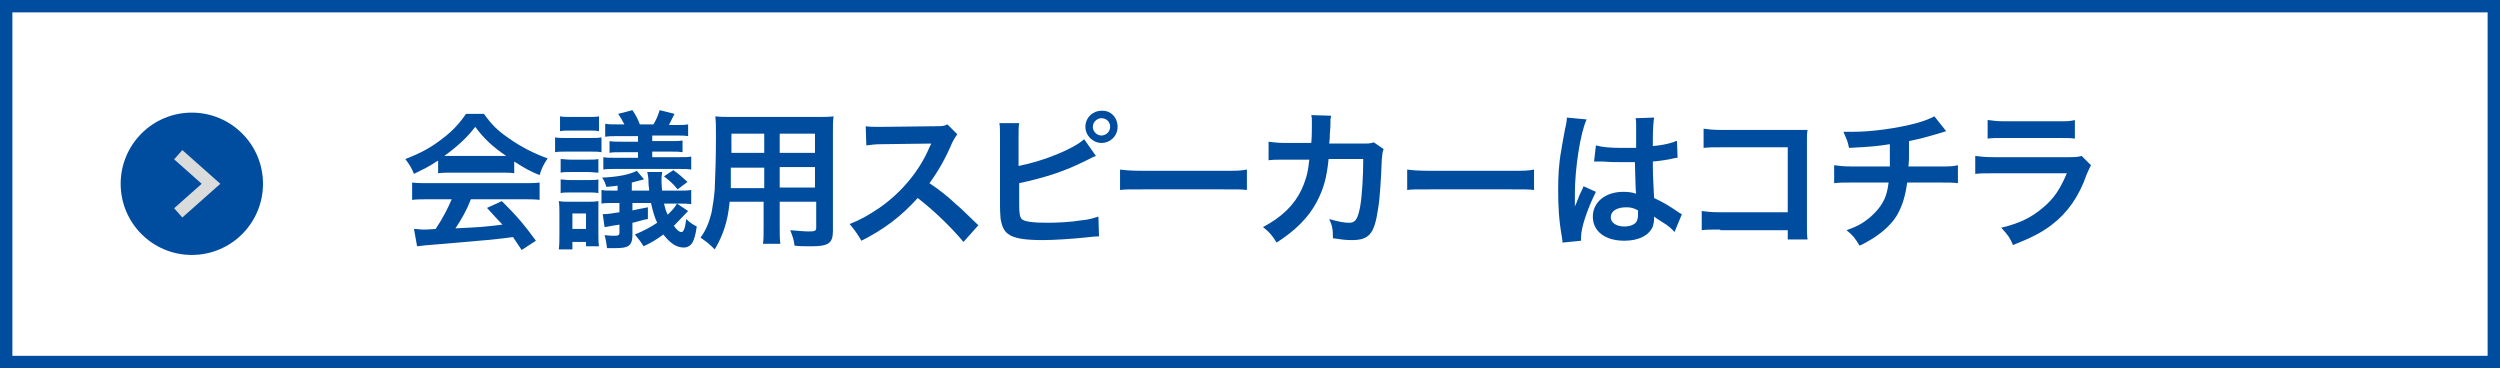
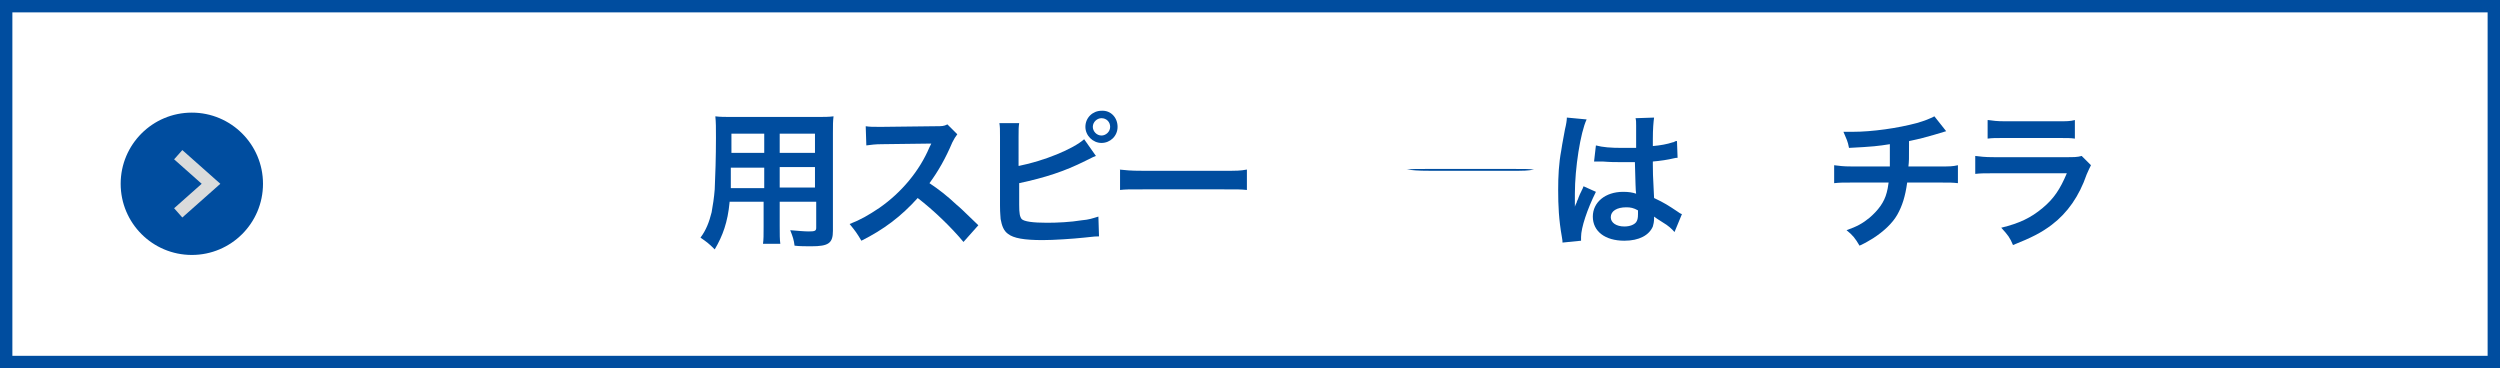
<svg xmlns="http://www.w3.org/2000/svg" version="1.1" id="レイヤー_1" x="0px" y="0px" viewBox="0 0 404 59.5" style="enable-background:new 0 0 404 59.5;" xml:space="preserve">
  <rect x="0" y="0" width="404" height="59.5" fill="#808080" stroke="none" />
  <style type="text/css">
	.st0{fill:#FFFFFF;}
	.st1{fill:#004D9F;}
	.st2{fill:none;stroke:#DADBDB;stroke-width:2;stroke-miterlimit:10;}
</style>
  <g id="レイヤー_2_00000152233903121593826120000001090334769802123145_">
    <g id="デザイン">
      <rect x="1" y="1" class="st0" width="402" height="57.5" />
      <path class="st1" d="M402,2v55.5H2V2H402 M404,0H0v59.5h404V0z" />
      <circle class="st1" cx="31" cy="29.7" r="11.5" />
      <polyline class="st2" points="28.8,25 34.1,29.7 28.8,34.4   " />
    </g>
  </g>
  <g>
    <g>
      <g>
-         <path class="st1" d="M70.7,26c-1.5,1-2.2,1.3-3.8,2.1c-0.4-1-0.8-1.6-1.4-2.4c2.6-1,4.2-1.9,6-3.3c1.6-1.2,2.8-2.5,3.8-4h2.9     c1.3,1.8,2.2,2.7,4.1,4c2,1.4,4,2.4,6.2,3.2c-0.7,1-1,1.7-1.3,2.7c-1.5-0.6-2.4-1.1-4.1-2.2v1.9c-0.6-0.1-1.2-0.1-2.2-0.1h-8     c-0.7,0-1.4,0-2.1,0.1V26z M69.4,32.2c-1.2,0-2,0-2.8,0.1v-2.8c0.8,0.1,1.7,0.1,2.8,0.1h15c1.2,0,2,0,2.8-0.1v2.8     c-0.8-0.1-1.6-0.1-2.8-0.1h-8.3c-0.7,1.8-1.5,3.2-2.5,4.7c4.2-0.2,4.2-0.2,7.6-0.6c-0.8-0.8-1.2-1.3-2.5-2.7l2.4-1.1     c2.6,2.6,3.6,3.8,5.5,6.4l-2.3,1.5c-0.8-1.2-1-1.5-1.4-2.1c-2,0.3-3.4,0.4-4.3,0.5c-2.4,0.2-7.1,0.6-8.1,0.7     c-1.3,0.1-2.5,0.2-3.1,0.3L66.9,37c0.6,0,1.1,0.1,1.4,0.1c0.2,0,0.9,0,2.1-0.1c1.2-1.8,1.9-3.2,2.6-4.8H69.4z M80.7,25.2     c0.4,0,0.6,0,1.1,0c-2.2-1.5-3.6-2.8-5-4.7c-1.3,1.7-2.8,3.1-5,4.7c0.4,0,0.6,0,1,0H80.7z" />
-         <path class="st1" d="M97.2,24.6c-0.6-0.1-0.9-0.1-1.8-0.1h-3.9c-0.9,0-1.3,0-1.8,0.1v-2.4c0.6,0.1,0.9,0.1,1.8,0.1h3.8     c1,0,1.3,0,1.9-0.1V24.6z M90.3,40.3c0.1-0.7,0.1-1.5,0.1-2.4v-3.4c0-0.8,0-1.4-0.1-2c0.6,0.1,0.8,0.1,1.6,0.1h3.2     c0.7,0,1,0,1.6-0.1c0,0.5,0,0.7,0,2v3.4c0,0.8,0,1.3,0.1,1.9h-2.1v-0.7h-2.2v1.2H90.3z M90.5,18.8c0.5,0.1,1,0.1,1.7,0.1h2.9     c0.8,0,1.2,0,1.7-0.1v2.4c-0.5-0.1-0.9-0.1-1.7-0.1h-2.9c-0.8,0-1.2,0-1.7,0.1V18.8z M90.6,25.7c0.5,0,0.8,0.1,1.7,0.1h2.6     c0.9,0,1.3,0,1.8-0.1v2.2c-0.6,0-0.9-0.1-1.8-0.1h-2.6c-0.9,0-1.2,0-1.7,0.1V25.7z M90.6,29c0.5,0,0.8,0.1,1.7,0.1h2.6     c0.9,0,1.3,0,1.8-0.1v2.2c-0.6-0.1-0.9-0.1-1.8-0.1h-2.6c-0.9,0-1.2,0-1.7,0.1V29z M92.5,37h2.2v-2.5h-2.2V37z M111.2,34.1     c-0.6,0.6-1.9,2-2.3,2.4c0.5,0.7,0.9,1,1.2,1c0.4,0,0.6-0.6,0.8-2.1c0.6,0.6,1.1,0.9,1.7,1.2c-0.2,1.4-0.4,2-0.7,2.6     c-0.3,0.5-0.8,0.8-1.4,0.8c-1.2,0-2.2-0.7-3.3-2.1c-1.1,0.8-1.9,1.3-3.2,1.9c-0.5-0.8-0.8-1.2-1.4-1.9c1.4-0.6,2.4-1.1,3.6-1.9     c-0.5-1.1-0.7-1.9-1-3.2h-3V34c0.9-0.2,1.5-0.3,2.5-0.5l0,1.9c-0.6,0.1-0.7,0.1-1.7,0.4c-0.3,0.1-0.3,0.1-0.8,0.2V38     c0,0.9-0.2,1.4-0.6,1.7c-0.4,0.3-1,0.4-2.3,0.4c-0.4,0-0.6,0-1.2,0c-0.1-0.8-0.2-1.4-0.4-2.1c0.8,0.1,1.2,0.1,1.7,0.1     c0.5,0,0.7-0.1,0.7-0.5v-1.3c-1.4,0.2-2.2,0.4-2.4,0.4l-0.3-2.1c0.1,0,0.2,0,0.2,0c0.5,0,1.3-0.1,2.5-0.3v-1.5H99     c-0.7,0-1.2,0-1.8,0.1v-2.2c0.5,0.1,0.8,0.1,1.8,0.1h0.8V30c-0.5,0.1-1,0.1-1.8,0.2c-0.2-0.6-0.4-1.1-0.7-1.5     c2.5-0.1,4.5-0.5,5.6-1.1l1.2,1.4L104,29c-0.7,0.2-1.1,0.3-1.9,0.5v1.3h2.8c0-0.5-0.1-0.7-0.1-1.2c0-1-0.1-1.2-0.2-1.8h2.4     c0,0.3-0.1,0.6-0.1,1c0,0.4,0,1.2,0.1,2h2.7c1,0,1.4,0,2-0.1V33c-0.6-0.1-1-0.1-2-0.1h-2.4c0.2,0.8,0.3,1.2,0.6,1.8     c0.8-0.8,1.1-1.1,1.5-1.8L111.2,34.1z M100.9,20.1c-0.3-0.6-0.6-1.1-1-1.7l2.3-0.6c0.6,0.9,0.8,1.3,1.2,2.3h2.2     c0.4-0.7,0.7-1.3,1-2.3l2.4,0.6c-0.3,0.6-0.6,1.2-0.9,1.8h1.1c1,0,1.4,0,2-0.1V22c-0.6-0.1-1.2-0.1-2-0.1h-3.8v0.9h3     c0.8,0,1.4,0,1.9-0.1v1.9c-0.6-0.1-1.2-0.1-1.9-0.1h-3v0.9h4.2c1.2,0,1.5,0,2.1-0.1v2.1c-0.6-0.1-1-0.1-2-0.1H99.5     c-1.1,0-1.5,0-2,0.1v-2c0.6,0.1,0.9,0.1,2,0.1h3.6v-0.9h-2.7c-1,0-1.4,0-1.9,0.1v-1.9c0.6,0.1,1.1,0.1,1.9,0.1h2.7v-0.9h-3.3     c-0.8,0-1.4,0-2,0.1V20c0.6,0.1,1.1,0.1,2,0.1H100.9z M108.8,27.5c0.9,0.6,1.4,1.1,2.3,1.9l-1.6,1.2c-0.7-0.9-1.2-1.3-2.2-2.1     L108.8,27.5z" />
        <path class="st1" d="M117.9,32.7c-0.3,3.2-1.1,5.4-2.4,7.6c-1-1-1.3-1.2-2.3-1.9c0.9-1.2,1.4-2.5,1.8-4.1     c0.2-1.1,0.4-2.4,0.5-3.7c0.1-2,0.2-5.4,0.2-8.3c0-1.7,0-2.5-0.1-3.5c0.8,0.1,1.5,0.1,2.8,0.1h13.5c1.3,0,2,0,2.8-0.1     c-0.1,0.8-0.1,1.4-0.1,2.7v15.8c0,2-0.7,2.5-3.5,2.5c-0.7,0-2,0-2.7-0.1c-0.1-0.9-0.3-1.5-0.7-2.5c1.2,0.1,2.3,0.2,3,0.2     c1,0,1.2-0.1,1.2-0.6v-4.2H126v3.9c0,1.4,0,2.2,0.1,2.9h-2.8c0.1-0.7,0.1-1.4,0.1-2.8v-4H117.9z M123.4,27.1h-5.3     c0,0.7,0,1.2,0,1.5c0,1.1,0,1.3,0,1.8h5.4V27.1z M123.4,21.6h-5.2V24l0,0.7h5.3V21.6z M131.7,24.7v-3.1H126v3.1H131.7z      M131.7,30.3v-3.3H126v3.3H131.7z" />
        <path class="st1" d="M155.7,39.1c-2-2.4-4.8-5.1-7.4-7.1c-2.7,3-5.5,5.1-9.1,6.9c-0.7-1.2-1-1.6-1.9-2.7c1.8-0.7,3-1.4,4.8-2.6     c3.6-2.5,6.5-6,8.1-9.8l0.3-0.6c-0.4,0-0.4,0-7.9,0.1c-1.2,0-1.8,0.1-2.6,0.2l-0.1-3.1c0.7,0.1,1.1,0.1,2.1,0.1     c0.1,0,0.3,0,0.6,0l8.4-0.1c1.3,0,1.5,0,2.1-0.3l1.6,1.6c-0.3,0.4-0.5,0.7-0.8,1.3c-1.1,2.6-2.3,4.7-3.7,6.6c1.5,1,2.8,2,4.4,3.5     c0.6,0.5,0.6,0.5,3.5,3.3L155.7,39.1z" />
        <path class="st1" d="M164.7,26.8c4-0.8,8.7-2.7,10.5-4.3l1.9,2.7c-0.3,0.1-0.3,0.1-1.7,0.8c-3.4,1.7-6.5,2.7-10.7,3.6v3.1     c0,0,0,0,0,0.1c0,0.1,0,0.2,0,0.3c0,1.4,0.1,1.9,0.4,2.3c0.4,0.4,1.8,0.6,4.1,0.6c1.6,0,3.8-0.1,5.6-0.4c1.2-0.1,1.7-0.3,2.7-0.6     l0.1,3.2c-0.5,0-0.6,0-2.4,0.2c-1.9,0.2-4.9,0.4-6.7,0.4c-3,0-4.7-0.3-5.6-1c-0.7-0.5-1-1.3-1.2-2.4c0-0.4-0.1-0.8-0.1-2.2     l0-11.1c0-1.2,0-1.6-0.1-2.2h3.2c-0.1,0.6-0.1,1.1-0.1,2.2V26.8z M180.6,20.5c0,1.5-1.2,2.6-2.6,2.6c-1.4,0-2.6-1.2-2.6-2.6     c0-1.5,1.2-2.6,2.6-2.6C179.5,17.8,180.6,19,180.6,20.5z M176.6,20.5c0,0.7,0.6,1.4,1.4,1.4c0.7,0,1.4-0.6,1.4-1.4     c0-0.8-0.6-1.4-1.4-1.4C177.3,19.1,176.6,19.7,176.6,20.5z" />
        <path class="st1" d="M180.9,27.4c1.1,0.1,1.5,0.2,3.9,0.2h12.8c2.4,0,2.8,0,3.9-0.2v3.3c-1-0.1-1.2-0.1-3.9-0.1h-12.7     c-2.7,0-3,0-3.9,0.1V27.4z" />
-         <path class="st1" d="M223.6,24.1c-0.2,0.4-0.2,0.8-0.3,1.6c-0.1,2.7-0.3,6.4-0.6,8c-0.6,4.2-1.5,5.1-4.3,5.1     c-0.9,0-1.7-0.1-3-0.3c0-1.5-0.1-2-0.6-3.1c1.4,0.4,2.4,0.6,3.2,0.6c1,0,1.4-0.5,1.8-2.6c0.3-1.7,0.5-4.9,0.5-7.7l-5.6,0     c-0.3,3-0.8,4.8-1.9,6.9c-1.3,2.5-3.5,4.7-6.5,6.6c-0.8-1.3-1.2-1.7-2.2-2.5c3-1.6,5-3.5,6.2-6c0.6-1.3,1-2.5,1.2-4.2     c0-0.3,0.1-0.6,0.1-0.7l-4,0c-1.5,0-1.8,0-2.6,0.1l0-3c0.8,0.1,1.5,0.2,2.7,0.2l4.2,0c0.1-0.9,0.1-2.3,0.1-3v-0.6     c0-0.3,0-0.5-0.1-0.9l3.2,0.1c0,0.3-0.1,0.4-0.1,0.7c0,0.1,0,0.3,0,0.5c0,0.5,0,0.5-0.1,1.8c0,0.5,0,0.7-0.1,1.5l5.3,0     c1.1,0,1.3,0,1.9-0.2L223.6,24.1z" />
-         <path class="st1" d="M227.3,27.4c1.1,0.1,1.5,0.2,3.9,0.2H244c2.4,0,2.8,0,3.9-0.2v3.3c-1-0.1-1.2-0.1-3.9-0.1h-12.7     c-2.7,0-3,0-3.9,0.1V27.4z" />
+         <path class="st1" d="M227.3,27.4c1.1,0.1,1.5,0.2,3.9,0.2H244c2.4,0,2.8,0,3.9-0.2c-1-0.1-1.2-0.1-3.9-0.1h-12.7     c-2.7,0-3,0-3.9,0.1V27.4z" />
        <path class="st1" d="M252.5,39.2c0-0.2,0-0.4-0.1-0.9c-0.5-2.8-0.6-5.1-0.6-7.6c0-2.2,0.1-4.3,0.5-6.4c0.1-0.7,0.1-0.7,0.6-3.4     c0.2-0.8,0.3-1.5,0.3-1.8c0,0,0,0,0-0.1l3.2,0.3c-1,2.1-1.9,7.9-1.9,12c0,0.9,0,0.9,0,1.2c0,0.2,0,0.2,0,0.4c0,0.2,0,0.2,0,0.5h0     c0.1-0.3,0.1-0.3,0.3-0.7c0-0.2,0.2-0.4,0.3-0.8c0.2-0.5,0.2-0.5,0.5-1.1c0-0.1,0.1-0.1,0.3-0.7l2,0.9c-1.4,2.8-2.4,5.8-2.4,7.3     c0,0.2,0,0.2,0,0.6L252.5,39.2z M257.9,23.5c1.1,0.3,2.4,0.4,4.3,0.4c0.8,0,1.4,0,2.2,0c0-1.4,0-2.6,0-3.6c0-0.5,0-0.9-0.1-1.2     l3-0.1c-0.1,0.7-0.2,1.8-0.2,3.5c0,0.3,0,0.6,0,1.1c1.2-0.1,2.3-0.3,3.2-0.6c0.1,0,0.1,0,0.5-0.2l0.2,0l0.1,2.7     c-0.2,0-0.3,0-0.7,0.1c-0.8,0.2-2.1,0.4-3.3,0.5c0,0.2,0,0.2,0,0.5c0,1.3,0,1.4,0.2,5.4c1.7,0.8,2.3,1.2,3.8,2.2     c0.3,0.2,0.4,0.3,0.7,0.4l-1.2,2.9c-0.4-0.5-1.1-1.1-1.8-1.5c-0.8-0.5-1.4-0.9-1.5-1c0,0.1,0,0.2,0,0.3c0,0.5-0.1,1-0.2,1.3     c-0.6,1.4-2.2,2.3-4.6,2.3c-3.1,0-5.1-1.5-5.1-3.9c0-2.3,2-4,4.9-4c0.9,0,1.5,0.1,2.1,0.3c-0.1-0.6-0.1-1.8-0.2-5.1     c-1,0-1.5,0-2.2,0c-0.9,0-1.8,0-3-0.1c-0.3,0-0.6,0-0.7,0c-0.2,0-0.4,0-0.4,0c-0.1,0-0.2,0-0.2,0c0,0-0.1,0-0.1,0L257.9,23.5z      M262.8,33.5c-1.5,0-2.5,0.6-2.5,1.6c0,0.9,0.9,1.5,2.2,1.5c0.9,0,1.6-0.3,1.9-0.7c0.2-0.3,0.3-0.6,0.3-1.3c0-0.3,0-0.6,0-0.6     C264,33.6,263.5,33.5,262.8,33.5z" />
-         <path class="st1" d="M278,37.1c-1.7,0-2.2,0-3,0.1v-3.1c0.9,0.1,1.3,0.2,3,0.2h10.9V23.8h-10.5c-1.7,0-2.2,0-3.1,0.1v-3.1     c0.9,0.1,1.3,0.2,3.1,0.2H290c1.2,0,1.2,0,2.1,0c-0.1,0.6-0.1,0.9-0.1,2v13.2c0,1.2,0,1.9,0.1,2.5h-3.2v-1.5H278z" />
        <path class="st1" d="M314.5,21.2c-0.3,0.1-0.3,0.1-2,0.6c-1.4,0.4-2.1,0.6-4,1c0,3.2,0,3.2-0.1,4.1h5.1c1.6,0,2,0,2.9-0.2v2.9     c-0.9-0.1-1.3-0.1-2.9-0.1h-5.3c-0.3,2.2-0.8,3.8-1.6,5.2s-2.2,2.7-3.9,3.8c-0.7,0.4-1.1,0.7-2.2,1.2c-0.7-1.2-1.1-1.7-2.1-2.5     c1.7-0.6,2.6-1.1,3.7-2c1.4-1.2,2.4-2.5,2.8-4.1c0.1-0.4,0.2-0.8,0.3-1.6h-5.9c-1.5,0-2,0-2.9,0.1v-2.9c0.9,0.1,1.3,0.2,2.9,0.2     h6.1c0-1,0-1.9,0-3.6c-1.9,0.3-2.7,0.4-6.6,0.6c-0.2-1.1-0.4-1.4-0.9-2.6c0.7,0,1.1,0,1.5,0c3.2,0,7.3-0.6,10.3-1.4     c1.4-0.4,2.1-0.7,2.9-1.1L314.5,21.2z" />
        <path class="st1" d="M337.9,26.7c-0.2,0.4-0.4,0.8-0.7,1.5c-1.2,3.5-3.1,6.2-5.6,8.1c-1.7,1.3-3.3,2.1-6.3,3.3     c-0.5-1.2-0.8-1.6-1.9-2.8c2.9-0.7,4.8-1.6,6.7-3.2c1.8-1.5,2.8-3,3.9-5.6h-11.7c-1.6,0-2.2,0-3.1,0.1v-2.9     c0.9,0.1,1.4,0.2,3.1,0.2h11.4c1.5,0,2,0,2.7-0.2L337.9,26.7z M321.3,19.4c0.8,0.1,1.3,0.2,2.8,0.2h8.4c1.5,0,2,0,2.8-0.2v3     c-0.7-0.1-1.2-0.1-2.8-0.1H324c-1.6,0-2,0-2.8,0.1V19.4z" />
      </g>
    </g>
  </g>
</svg>